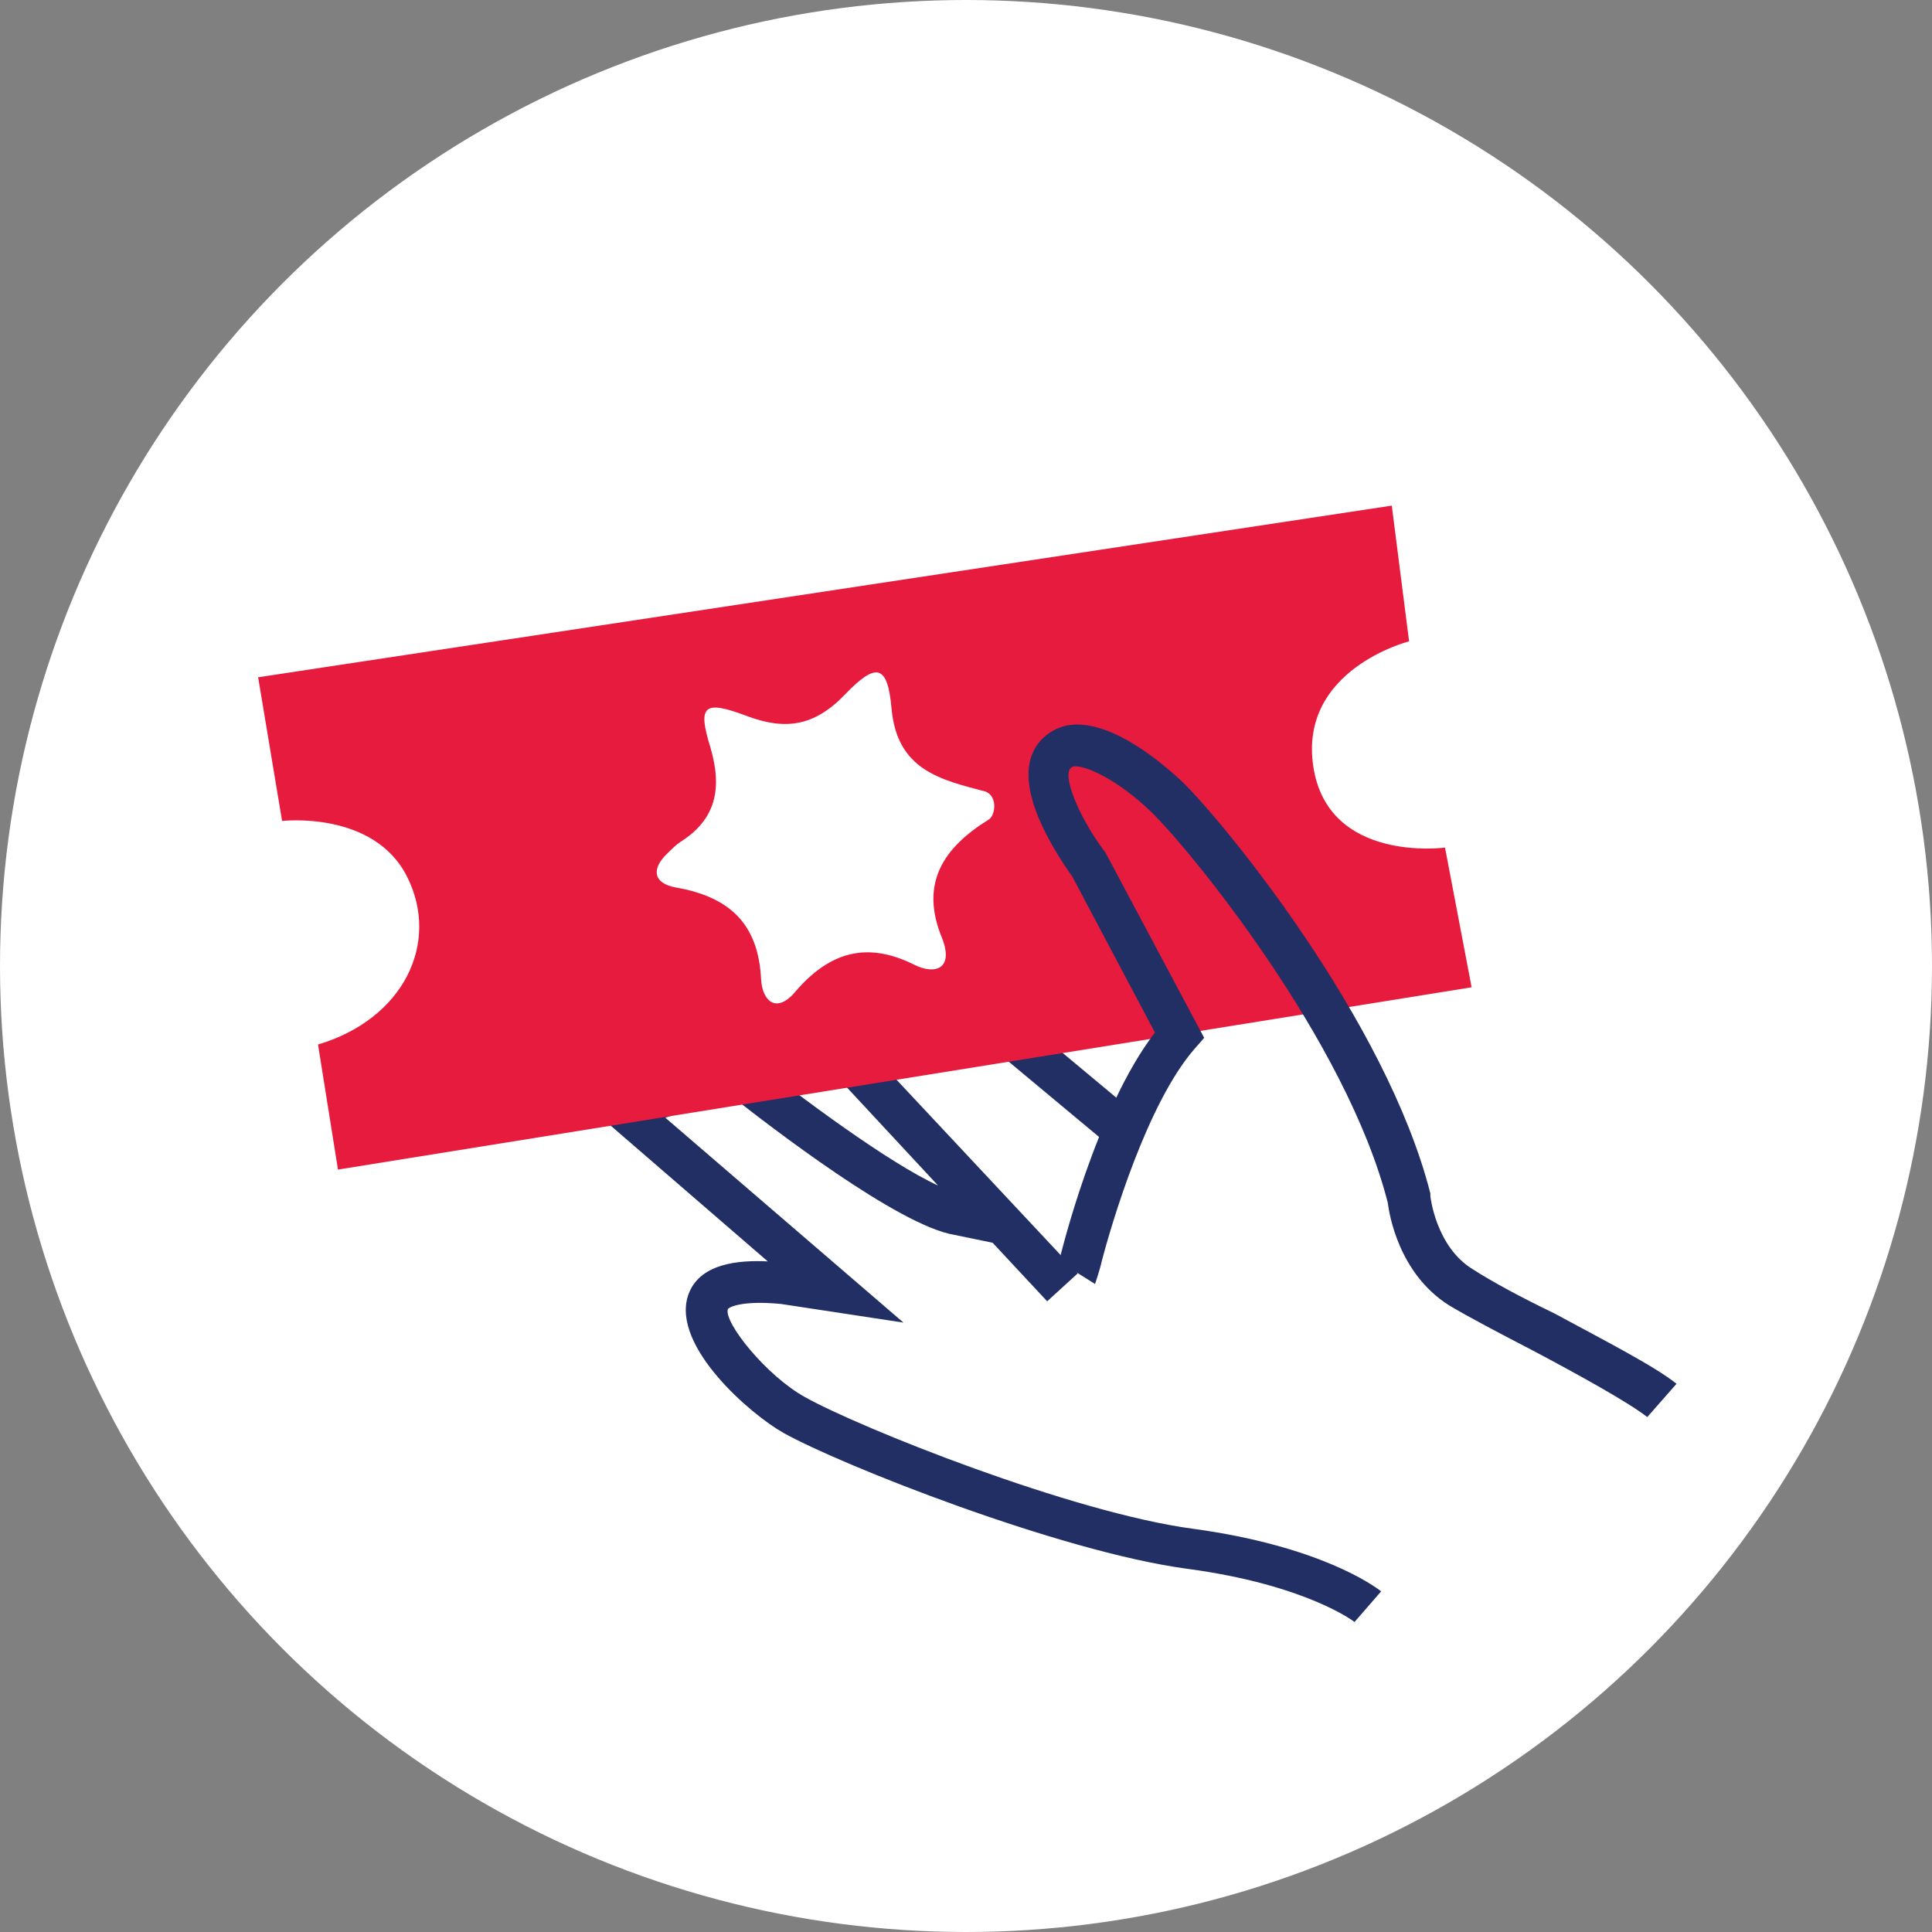
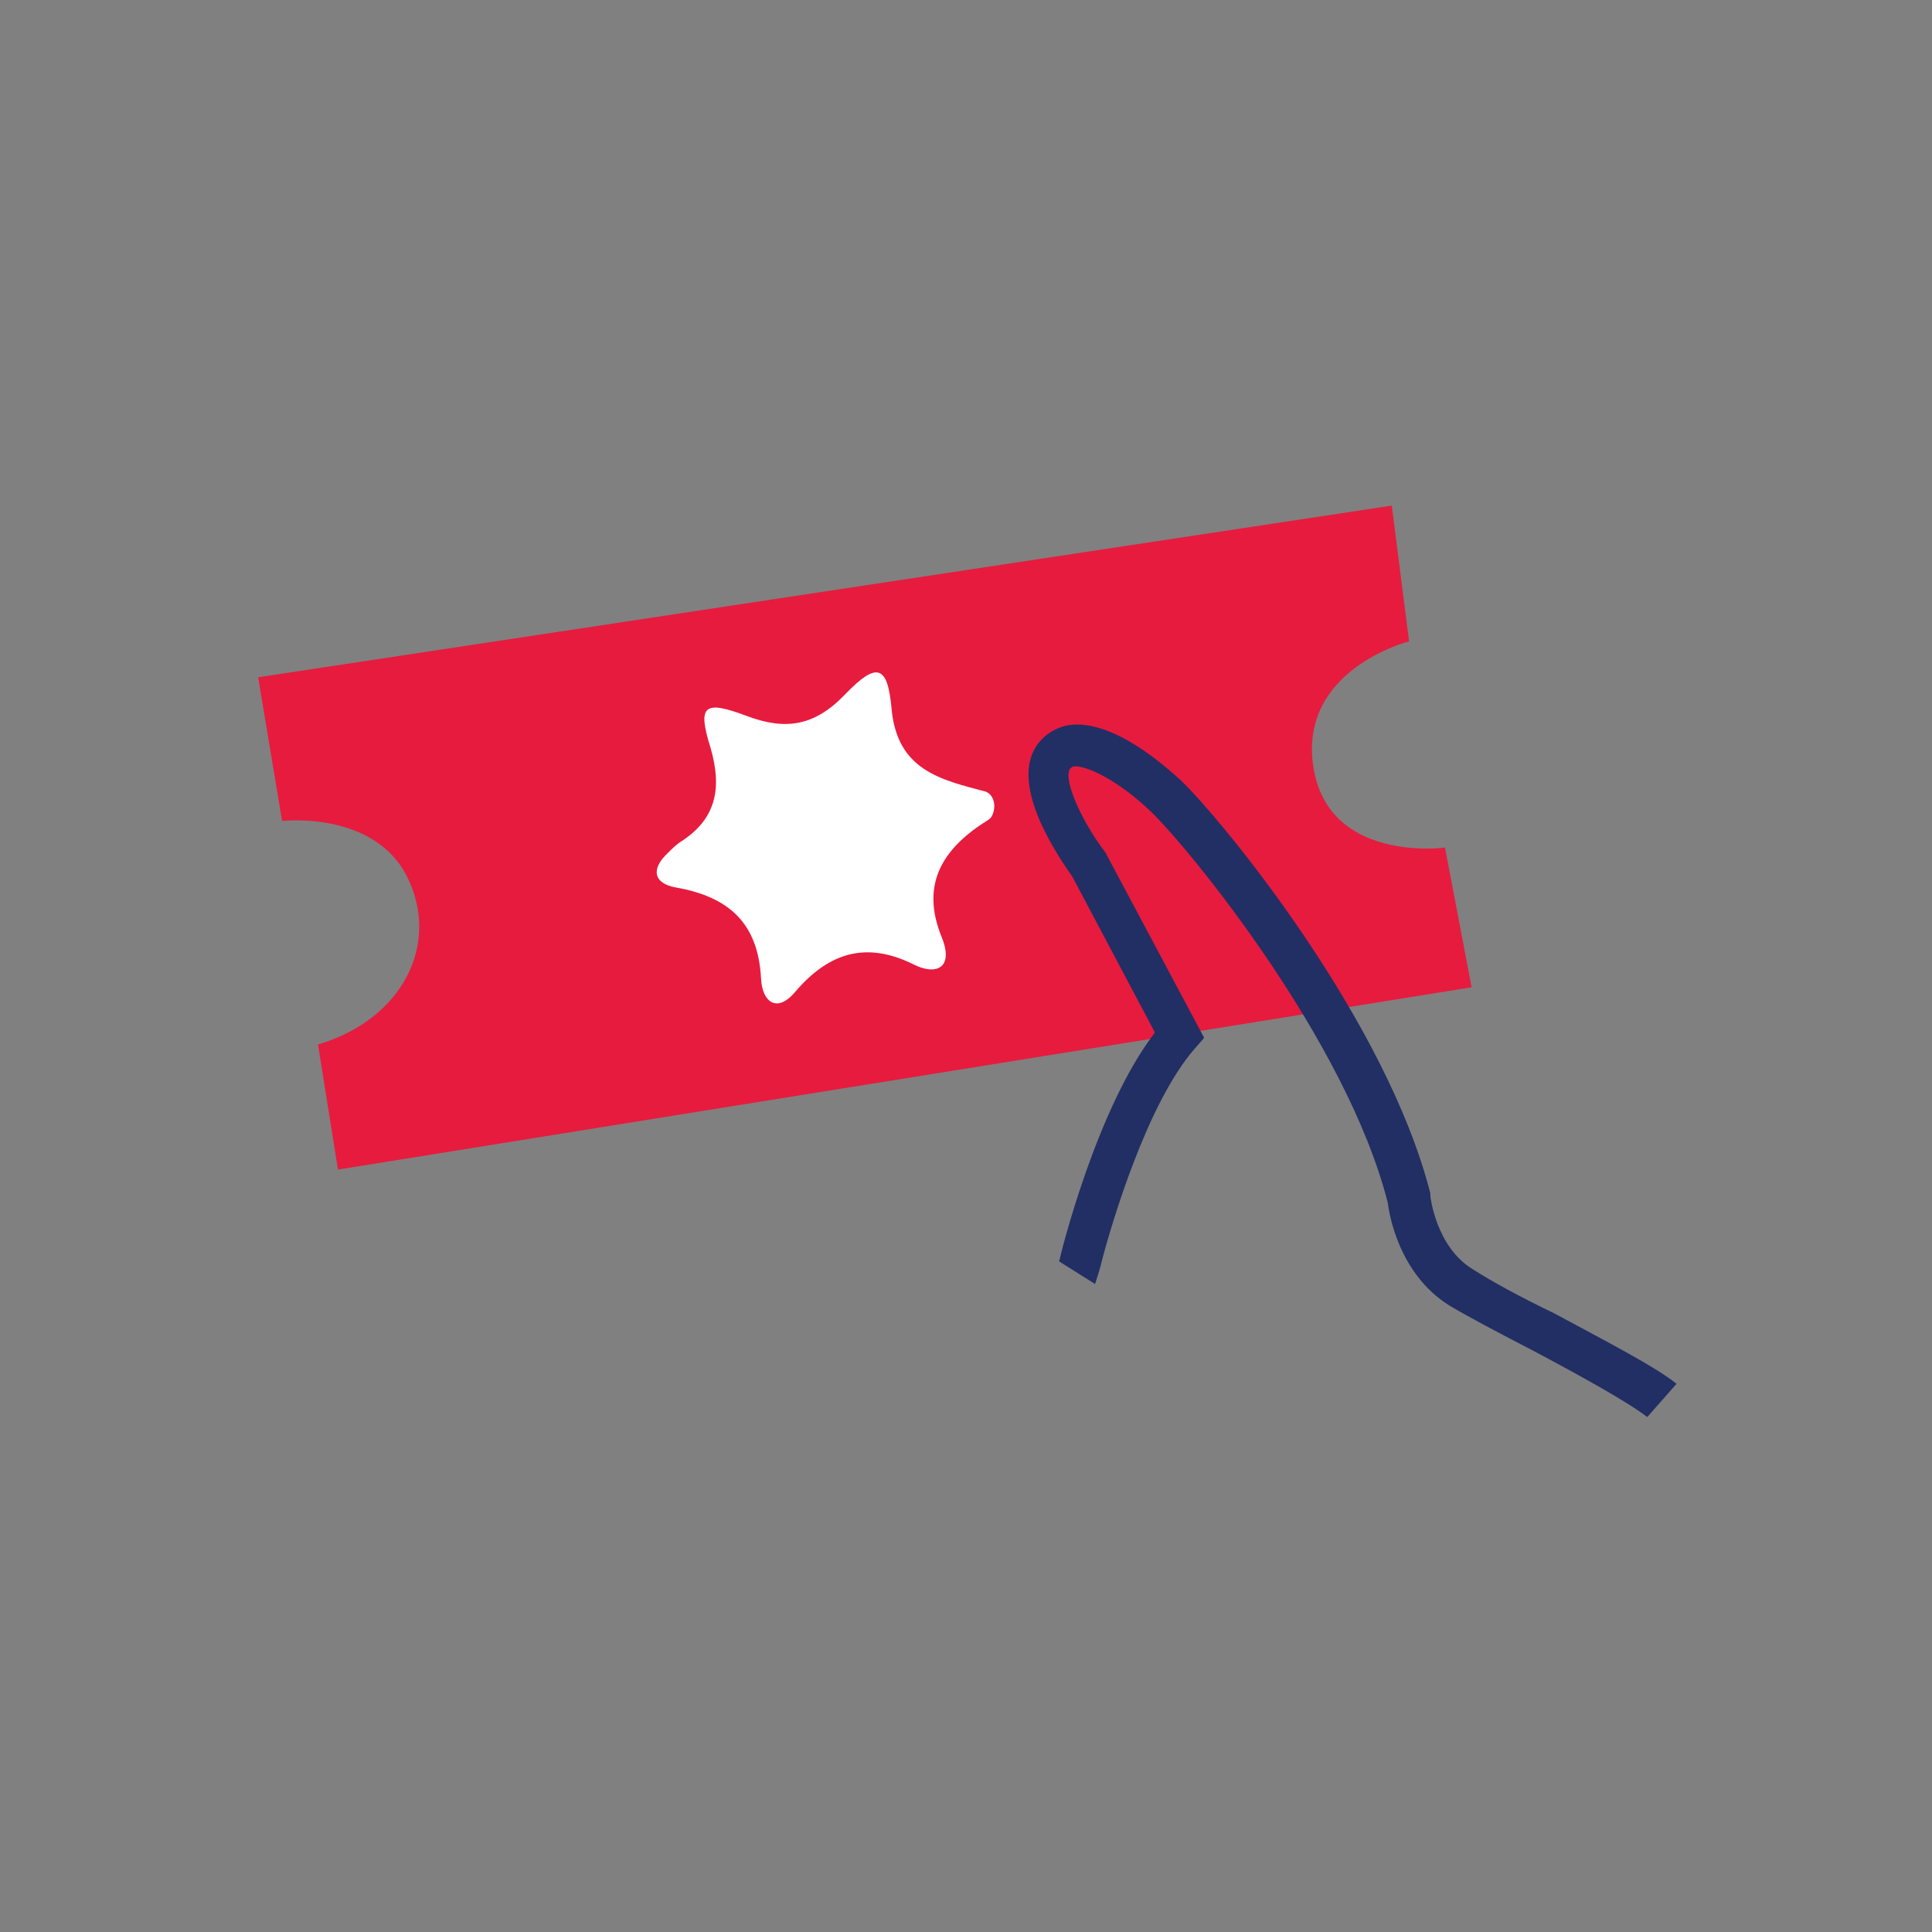
<svg xmlns="http://www.w3.org/2000/svg" xml:space="preserve" id="Layer_1" x="0" y="0" version="1.1" viewBox="0 0 145.2 145.2">
  <rect x="0" y="0" width="145.2" height="145.2" fill="#808080" stroke="none" />
  <style>.st0{fill:#fff}.st1{fill:#212f64}</style>
-   <circle cx="72.6" cy="72.6" r="72.6" class="st0" />
-   <path d="M103.8 119.6c-.5-.4-4.6-3.4-14.1-4.7-9.1-1.2-25.1-7.6-29.2-9.9-2.9-1.6-6.1-5.6-5.8-6.6 0-.1.9-.7 4-.4l9.2 1.4L50 84l5-1.6c2.8 2.2 12.5 9.7 16.7 10.4l2.9.6 4.1 4.4 2.3-2.1-16.1-17.2-2.3 2.1 7.9 8.5c-3.7-1.7-10.3-6.6-14.2-9.7l-.7-.5-11.9 3.8 14 12.1c-2.1-.1-5.2.1-6 2.6-1.2 3.8 4.7 8.9 7.2 10.3 4.3 2.4 20.7 8.9 30.3 10.2 9 1.2 12.6 4 12.6 4zM72.724 77.218l1.985-2.381L85.462 83.8l-1.985 2.381z" class="st1" />
  <path d="m19.4 50.9 1.8 10.8s6.9-.8 9.4 4.2-.3 10.7-6.7 12.6l1.5 9.4 85.2-13.7-2-10.5s-8.8 1.2-9.9-6.1 7.2-9.4 7.2-9.4L104.6 38z" style="fill:#e71b3e" />
  <path d="M123.8 106.5c-1.4-1.1-5.2-3.2-8.6-5-2.5-1.3-4.8-2.5-6.3-3.4-3.8-2.4-4.5-6.9-4.6-7.7-3.1-12.2-14.9-26.6-17.8-29.4-2.5-2.4-4.9-3.5-5.8-3.4-.1 0-.2.1-.3.2-.5.9 1 4.1 2.7 6.3l.1.2L90.5 78l-.7.8c-3.6 4.1-6.3 13.3-7 16-.1.5-.5 1.7-.5 1.7l-2.7-1.7c.1-.5 2.8-11.5 7.2-17.2l-6.2-11.7c-.9-1.3-4.5-6.4-2.9-9.5.5-1 1.5-1.7 2.6-1.9 3.3-.5 7.3 3.1 8.5 4.2 3.2 3.1 15.4 18 18.7 31v.2s.4 3.8 3.2 5.5c1.4.9 3.6 2.1 6.1 3.3 3.7 2 7.6 4 9.2 5.3z" class="st1" />
  <path d="M74.3 61.6c-3.4 2.1-5.2 4.8-3.5 8.9.9 2.3-.5 2.8-2.1 2-3.6-1.8-6.4-.9-8.9 2-1.4 1.7-2.5.8-2.6-.9-.2-4.2-2.4-6.2-6.4-6.9-1.7-.3-1.9-1.4-.6-2.6.3-.3.6-.6.9-.8 2.7-1.7 3.2-4 2.3-7.1-1-3.2-.5-3.6 2.7-2.4 2.9 1.1 5.1.8 7.4-1.6 2.4-2.5 3.2-2.2 3.5 1 .4 4.7 3.7 5.4 7.1 6.3.9.4.7 1.8.2 2.1" class="st0" />
</svg>